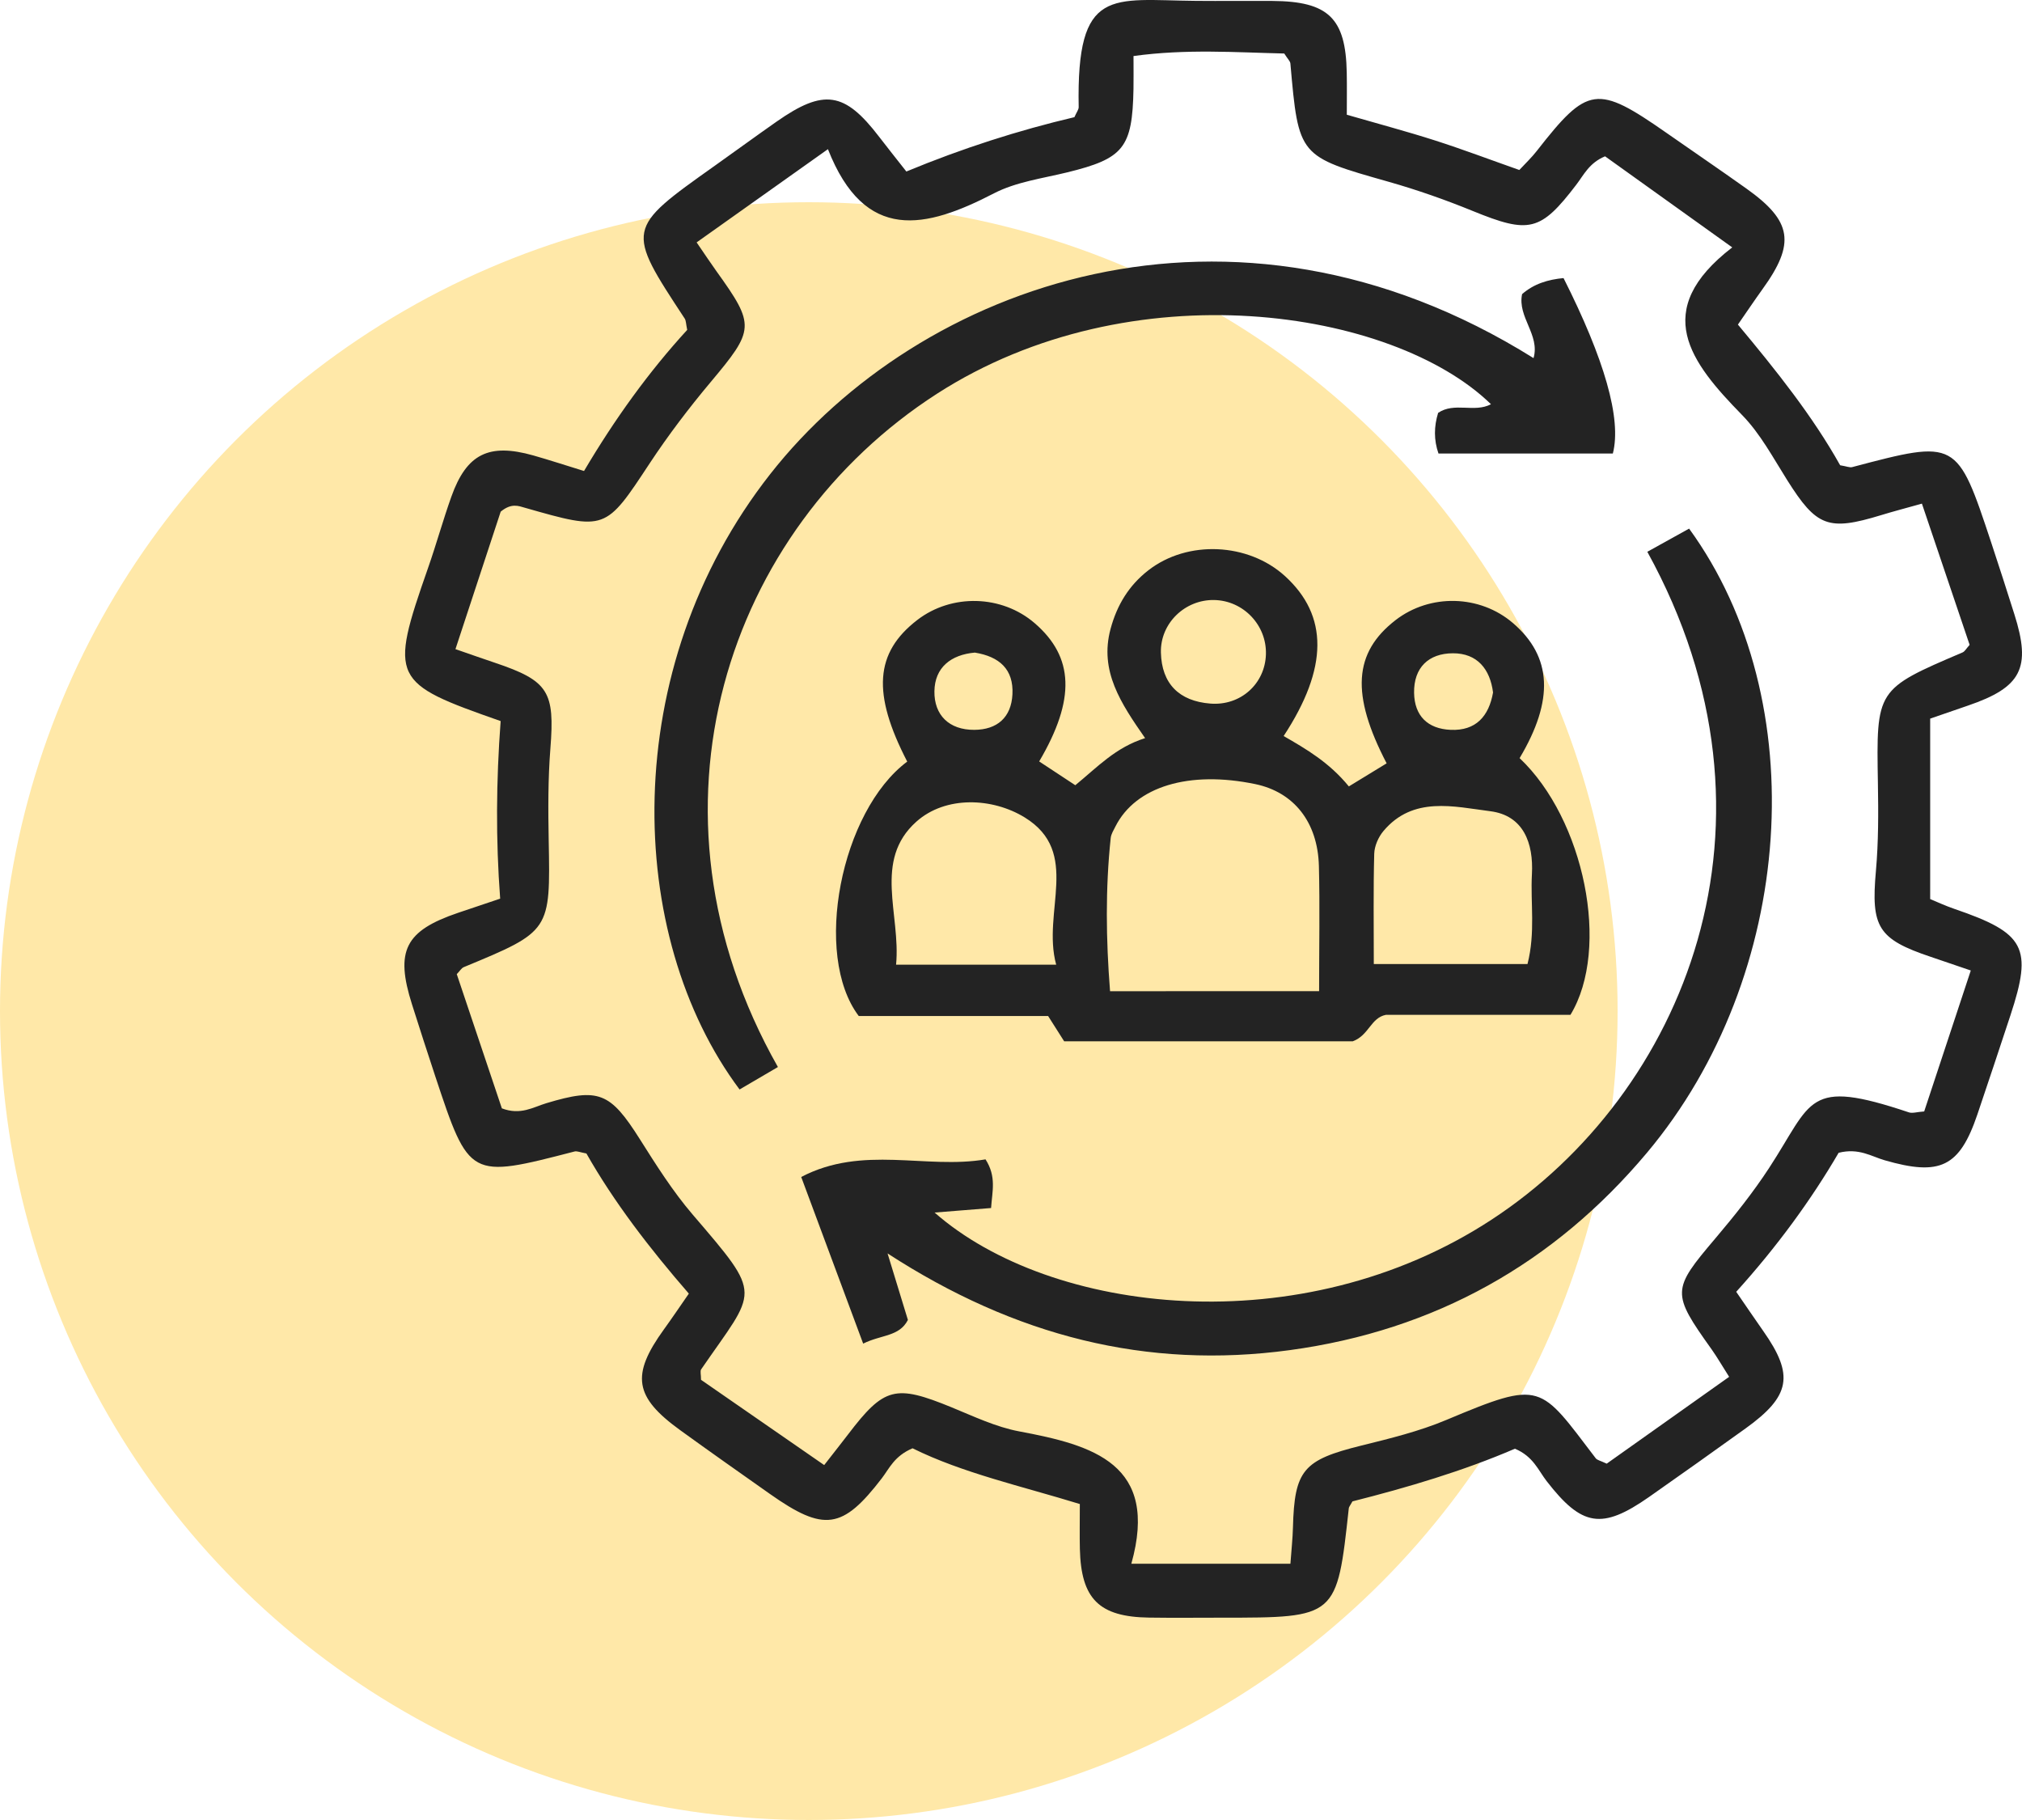
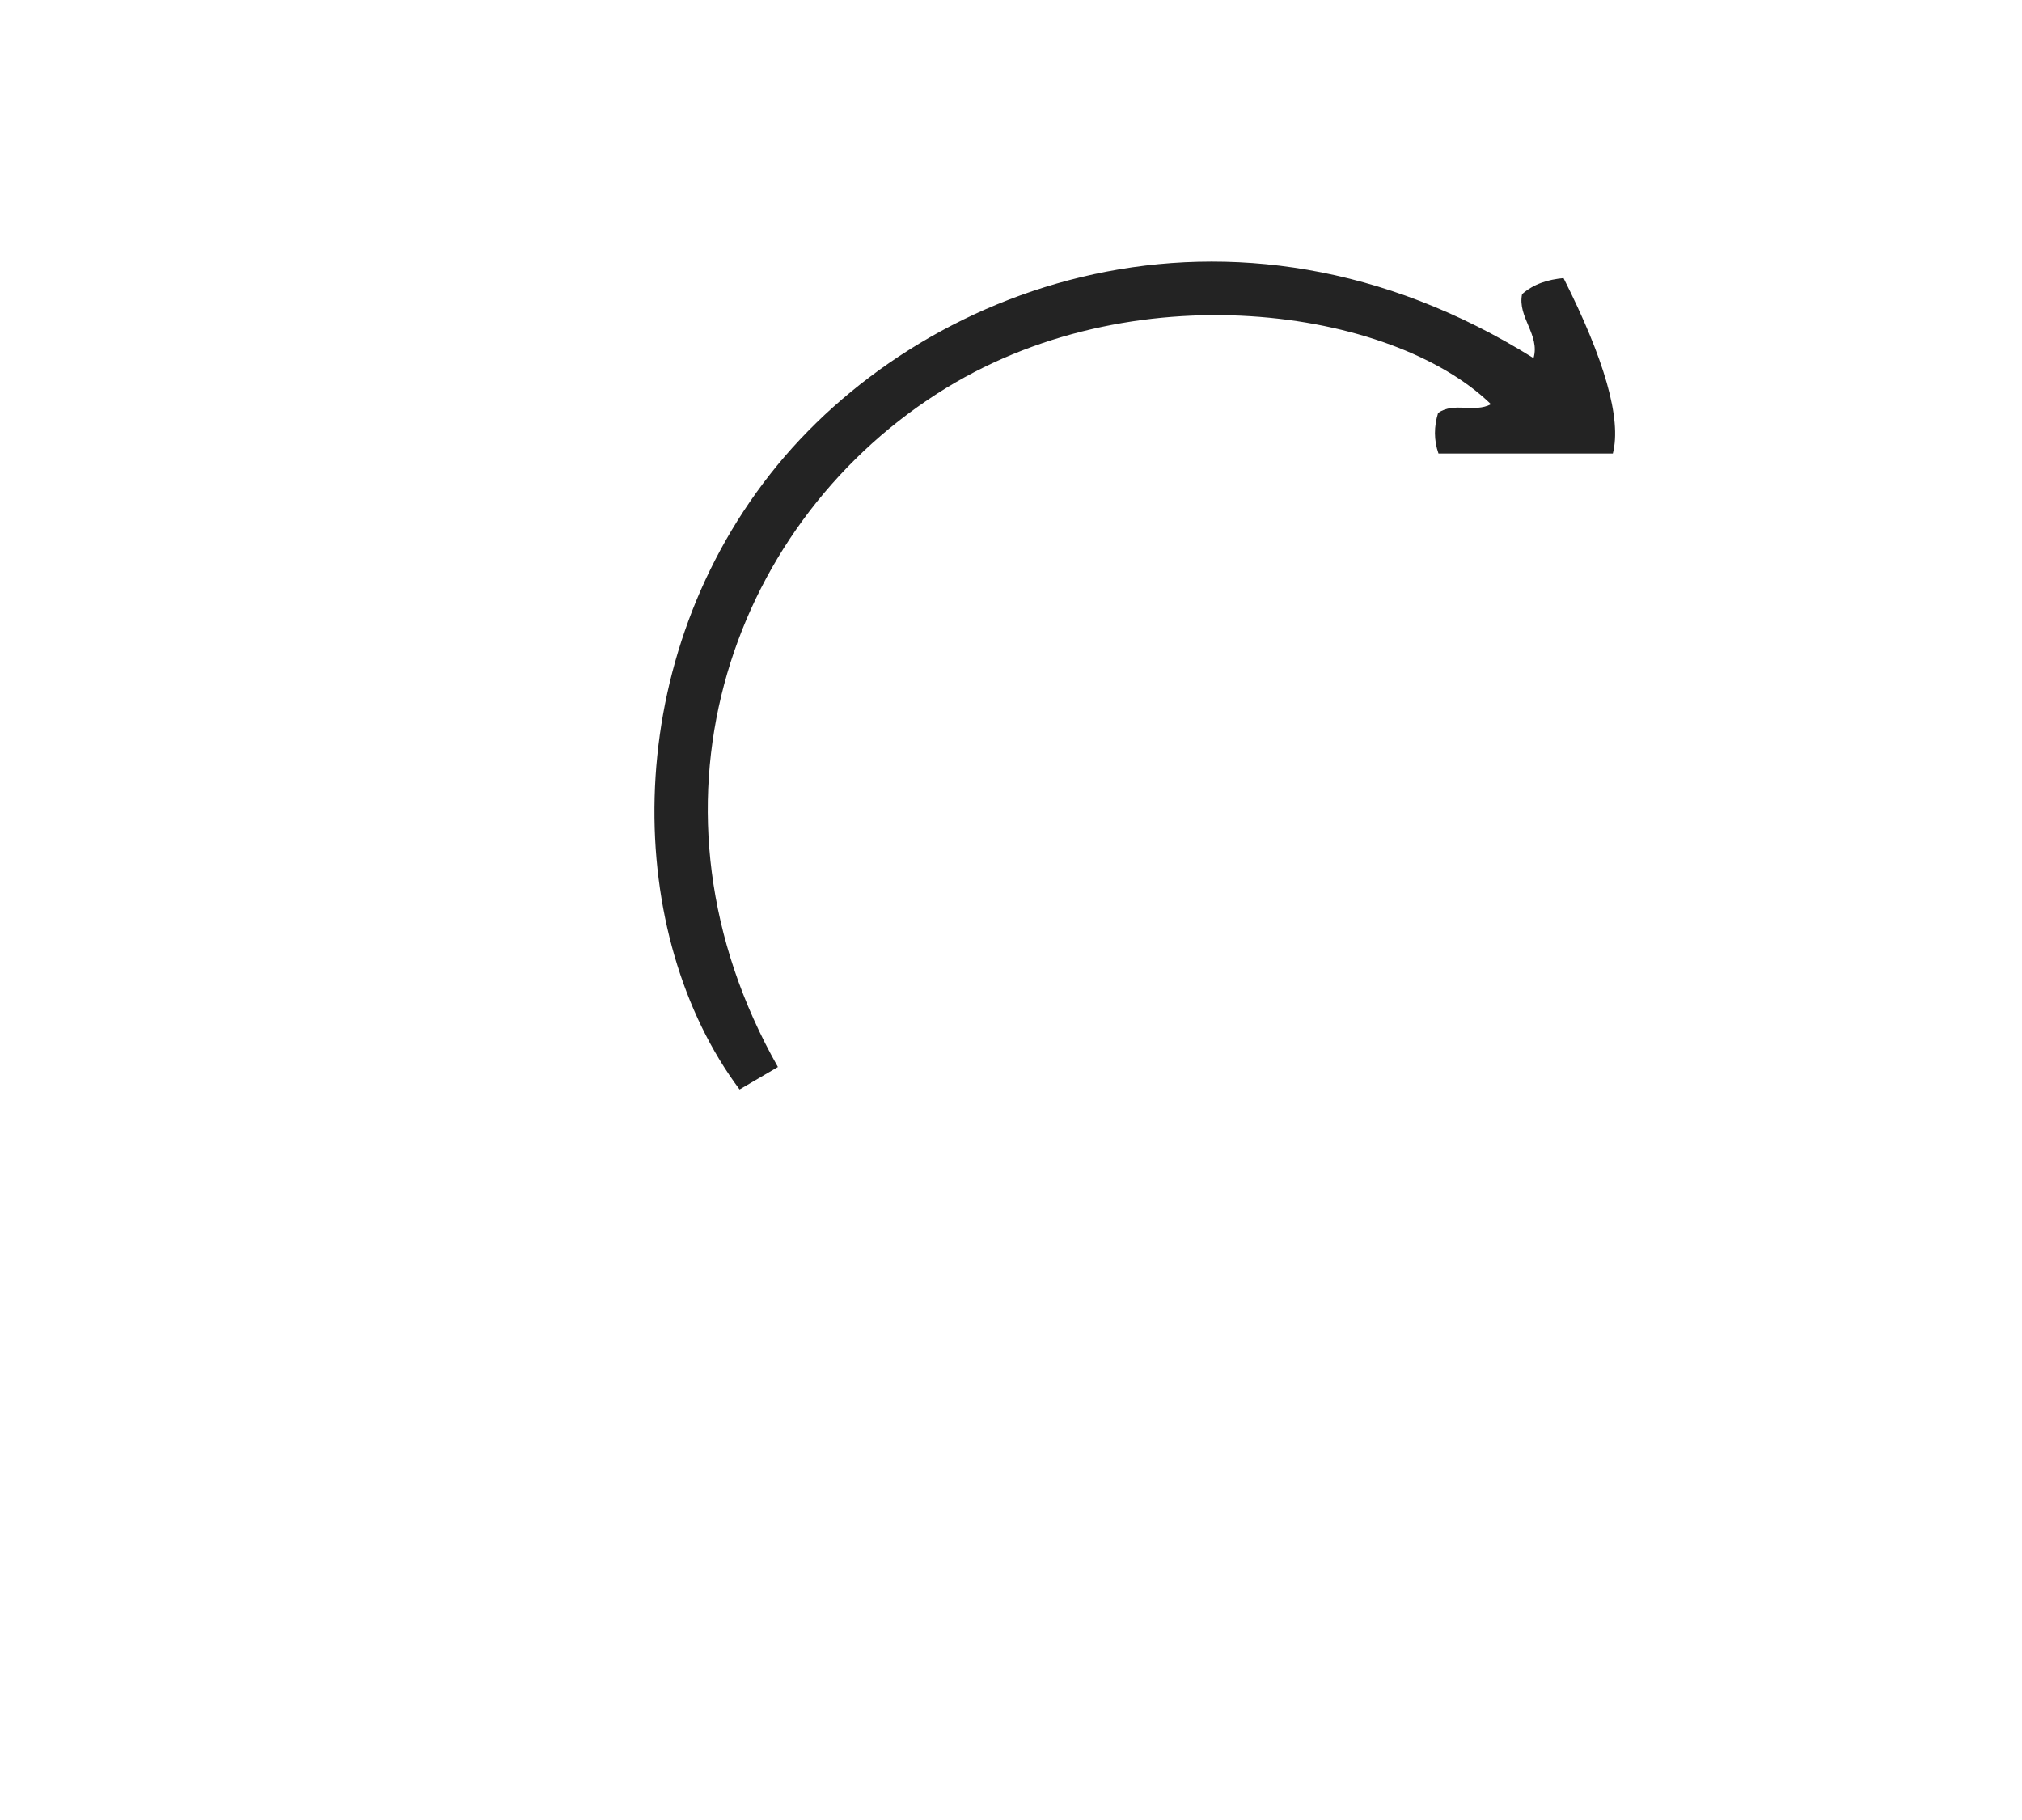
<svg xmlns="http://www.w3.org/2000/svg" width="80" height="72" viewBox="0 0 80 72" fill="none">
-   <circle cx="32" cy="40" r="32" fill="#FFE8A8" />
-   <path d="M19.808 28.526C15.495 27.015 15.391 26.881 16.935 22.471C17.262 21.537 17.525 20.581 17.858 19.648C18.461 17.956 19.341 17.521 21.095 18.016C21.73 18.196 22.357 18.402 23.107 18.633C24.329 16.566 25.68 14.696 27.189 13.051C27.139 12.81 27.145 12.685 27.089 12.601C24.758 9.056 24.758 9.057 28.277 6.559C29.095 5.979 29.904 5.386 30.726 4.811C32.595 3.503 33.418 3.629 34.783 5.412C35.114 5.844 35.454 6.268 35.86 6.785C38.079 5.865 40.3 5.155 42.509 4.635C42.596 4.436 42.68 4.335 42.678 4.236C42.584 -0.556 43.982 0.005 47.31 0.034C48.32 0.043 49.329 0.031 50.339 0.037C52.556 0.051 53.245 0.715 53.284 2.878C53.294 3.419 53.286 3.96 53.286 4.539C54.534 4.9 55.661 5.199 56.769 5.554C57.878 5.909 58.967 6.322 60.112 6.725C60.368 6.449 60.605 6.226 60.802 5.972C62.819 3.389 63.184 3.337 65.943 5.263C66.993 5.997 68.053 6.717 69.096 7.46C70.911 8.751 71.043 9.628 69.729 11.445C69.41 11.888 69.107 12.341 68.76 12.841C70.281 14.662 71.723 16.472 72.805 18.406C73.065 18.449 73.184 18.504 73.281 18.479C77.427 17.384 77.428 17.383 78.785 21.473C79.096 22.413 79.4 23.357 79.698 24.3C80.373 26.427 79.982 27.19 77.858 27.915C77.338 28.092 76.818 28.273 76.367 28.429C76.367 29.687 76.367 30.837 76.367 31.986C76.367 33.137 76.367 34.287 76.367 35.568C76.625 35.673 76.969 35.835 77.327 35.957C80.127 36.915 80.428 37.48 79.541 40.171C79.11 41.477 78.677 42.781 78.236 44.084C77.526 46.175 76.76 46.534 74.564 45.9C74.041 45.749 73.545 45.404 72.745 45.605C71.658 47.469 70.297 49.331 68.693 51.104C69.09 51.68 69.425 52.175 69.769 52.665C70.991 54.403 70.844 55.23 69.061 56.511C67.794 57.42 66.524 58.325 65.246 59.22C63.376 60.527 62.586 60.392 61.193 58.594C60.862 58.168 60.663 57.614 59.937 57.312C57.907 58.188 55.672 58.849 53.51 59.395C53.415 59.568 53.37 59.614 53.365 59.666C52.893 63.996 52.894 63.996 48.326 63.996C47.373 63.996 46.419 64.007 45.465 63.993C43.487 63.965 42.773 63.258 42.725 61.282C42.712 60.736 42.723 60.189 42.723 59.5C40.418 58.791 38.087 58.276 36.105 57.295C35.379 57.604 35.187 58.093 34.89 58.48C33.336 60.504 32.604 60.612 30.457 59.098C29.273 58.263 28.088 57.43 26.915 56.581C25.093 55.263 24.96 54.402 26.265 52.595C26.585 52.153 26.89 51.7 27.254 51.176C25.705 49.392 24.295 47.561 23.201 45.632C22.949 45.586 22.829 45.528 22.733 45.553C18.568 46.631 18.567 46.633 17.217 42.565C16.905 41.625 16.602 40.682 16.302 39.738C15.626 37.614 16.024 36.824 18.125 36.111C18.647 35.933 19.171 35.759 19.789 35.551C19.613 33.207 19.63 30.907 19.808 28.526ZM51.055 61.862C51.096 61.295 51.144 60.864 51.155 60.432C51.214 58.152 51.565 57.756 53.859 57.188C54.995 56.907 56.149 56.625 57.22 56.175C61.035 54.573 60.901 54.767 63.135 57.69C63.193 57.765 63.324 57.786 63.569 57.903C65.124 56.8 66.74 55.655 68.413 54.468C68.123 54.012 67.936 53.686 67.719 53.38C66.123 51.144 66.141 51.027 67.873 48.985C68.624 48.098 69.355 47.183 69.988 46.215C71.734 43.548 71.446 42.639 75.526 44.006C75.666 44.052 75.844 43.989 76.13 43.969C76.736 42.137 77.347 40.29 77.974 38.393C77.341 38.177 76.87 38.014 76.398 37.856C74.295 37.151 74.022 36.674 74.22 34.456C74.322 33.308 74.319 32.148 74.299 30.994C74.235 27.27 74.224 27.271 77.649 25.81C77.739 25.772 77.796 25.656 77.928 25.511C77.316 23.701 76.692 21.854 76.04 19.924C75.373 20.111 74.894 20.235 74.423 20.38C72.333 21.018 71.871 20.835 70.715 19.002C70.155 18.115 69.649 17.158 68.923 16.416C66.886 14.333 65.284 12.288 68.536 9.787C66.685 8.461 65.068 7.304 63.504 6.184C62.875 6.445 62.665 6.916 62.368 7.304C60.948 9.164 60.5 9.257 58.263 8.344C57.181 7.902 56.07 7.512 54.944 7.192C51.382 6.182 51.378 6.2 51.054 2.513C51.046 2.418 50.946 2.331 50.811 2.117C48.911 2.074 46.936 1.928 44.847 2.217C44.847 2.765 44.853 3.143 44.846 3.521C44.802 5.855 44.455 6.273 42.215 6.821C41.239 7.059 40.195 7.198 39.325 7.649C36.632 9.043 34.219 9.621 32.757 5.901C30.893 7.224 29.243 8.396 27.562 9.589C27.913 10.1 28.124 10.421 28.348 10.732C29.889 12.879 29.858 13.04 28.103 15.132C27.251 16.149 26.443 17.212 25.713 18.317C23.95 20.991 23.975 21.003 20.771 20.088C20.513 20.014 20.235 19.892 19.81 20.241C19.258 21.918 18.649 23.77 18.02 25.68C18.641 25.895 19.109 26.061 19.581 26.219C21.708 26.934 21.953 27.363 21.776 29.611C21.681 30.815 21.686 32.03 21.709 33.239C21.777 36.839 21.788 36.837 18.35 38.26C18.257 38.298 18.196 38.41 18.072 38.538C18.668 40.312 19.277 42.125 19.856 43.847C20.598 44.13 21.097 43.798 21.619 43.642C23.689 43.019 24.143 43.213 25.312 45.061C25.96 46.087 26.615 47.126 27.403 48.046C30.226 51.34 29.945 50.964 27.742 54.171C27.693 54.242 27.736 54.374 27.736 54.586C29.321 55.683 30.944 56.807 32.609 57.959C33.01 57.444 33.283 57.1 33.55 56.751C34.983 54.868 35.423 54.763 37.647 55.673C38.523 56.032 39.403 56.453 40.324 56.626C43.251 57.173 45.868 57.912 44.761 61.863C46.983 61.862 48.922 61.862 51.055 61.862Z" fill="#232323" />
-   <path d="M53.367 31.111C53.945 30.757 54.406 30.476 54.862 30.198C53.44 27.469 53.555 25.816 55.215 24.532C56.58 23.477 58.552 23.526 59.859 24.648C61.408 25.977 61.493 27.693 60.123 29.992C62.677 32.404 63.731 37.515 62.135 40.147C59.746 40.147 57.29 40.147 54.835 40.147C54.229 40.265 54.167 40.957 53.522 41.194C49.941 41.194 46.191 41.194 42.103 41.194C41.962 40.972 41.697 40.555 41.469 40.195C38.843 40.195 36.38 40.195 33.977 40.195C32.145 37.774 33.267 32.089 35.894 30.129C34.498 27.432 34.613 25.818 36.293 24.526C37.656 23.477 39.638 23.532 40.938 24.654C42.487 25.99 42.566 27.657 41.115 30.123C41.578 30.428 42.052 30.74 42.544 31.064C43.418 30.348 44.139 29.566 45.306 29.201C44.35 27.825 43.489 26.549 43.939 24.88C44.194 23.932 44.666 23.158 45.435 22.561C46.985 21.355 49.388 21.467 50.843 22.793C52.554 24.353 52.56 26.418 50.787 29.118C51.684 29.634 52.592 30.163 53.367 31.111ZM52.19 39.211C52.19 37.437 52.222 35.849 52.182 34.263C52.137 32.516 51.188 31.336 49.663 31.019C47.042 30.475 44.93 31.114 44.132 32.696C44.058 32.843 43.962 32.994 43.945 33.151C43.733 35.156 43.757 37.157 43.919 39.212C46.714 39.211 49.322 39.211 52.19 39.211ZM41.788 38.164C41.213 36.064 42.788 33.718 40.541 32.337C39.273 31.558 37.417 31.468 36.255 32.506C34.536 34.041 35.645 36.178 35.453 38.164C37.592 38.164 39.524 38.164 41.788 38.164ZM54.354 38.138C56.565 38.138 58.498 38.138 60.435 38.138C60.755 36.885 60.548 35.728 60.61 34.584C60.677 33.354 60.276 32.258 58.961 32.092C57.522 31.909 55.905 31.483 54.735 32.877C54.534 33.116 54.38 33.469 54.371 33.774C54.333 35.19 54.354 36.609 54.354 38.138ZM50.086 25.886C50.121 24.731 49.193 23.758 48.038 23.737C46.883 23.715 45.901 24.659 45.931 25.817C45.962 27.044 46.648 27.736 47.885 27.834C49.088 27.93 50.052 27.047 50.086 25.886ZM38.57 25.817C37.626 25.899 36.982 26.405 36.97 27.348C36.957 28.29 37.552 28.879 38.549 28.873C39.451 28.868 40.01 28.384 40.057 27.469C40.108 26.478 39.542 25.975 38.57 25.817ZM59.072 27.395C58.956 26.476 58.451 25.839 57.48 25.844C56.522 25.849 55.933 26.409 55.948 27.407C55.962 28.319 56.485 28.833 57.394 28.873C58.394 28.916 58.906 28.337 59.072 27.395Z" fill="#232323" />
-   <path d="M65.176 21.829C65.803 21.481 66.321 21.194 66.829 20.912C71.782 27.717 71.028 38.607 65.168 45.596C61.486 49.985 56.765 52.633 51.028 53.412C45.376 54.179 40.166 52.863 35.116 49.586C35.457 50.701 35.69 51.463 35.921 52.217C35.581 52.883 34.873 52.794 34.151 53.154C33.358 51.024 32.584 48.939 31.7 46.562C34.136 45.284 36.639 46.268 38.992 45.865C39.432 46.552 39.256 47.125 39.212 47.79C38.443 47.851 37.754 47.906 36.977 47.969C41.56 51.995 51.47 53.184 59.011 48.252C66.628 43.272 71.08 32.541 65.176 21.829Z" fill="#232323" />
  <path d="M30.778 42.212C30.196 42.552 29.726 42.828 29.261 43.1C24.724 37.033 24.43 26.447 30.477 18.751C36.354 11.268 48.696 6.68 60.674 14.167C60.939 13.247 60.031 12.543 60.221 11.636C60.688 11.225 61.254 11.058 61.861 11.001C63.471 14.194 64.166 16.564 63.812 17.941C61.551 17.941 59.241 17.941 56.913 17.941C56.726 17.403 56.733 16.875 56.899 16.333C57.544 15.895 58.336 16.34 58.99 15.991C55.115 12.215 44.768 10.617 37.064 15.581C28.758 20.934 25.019 32.044 30.778 42.212Z" fill="#232323" />
</svg>